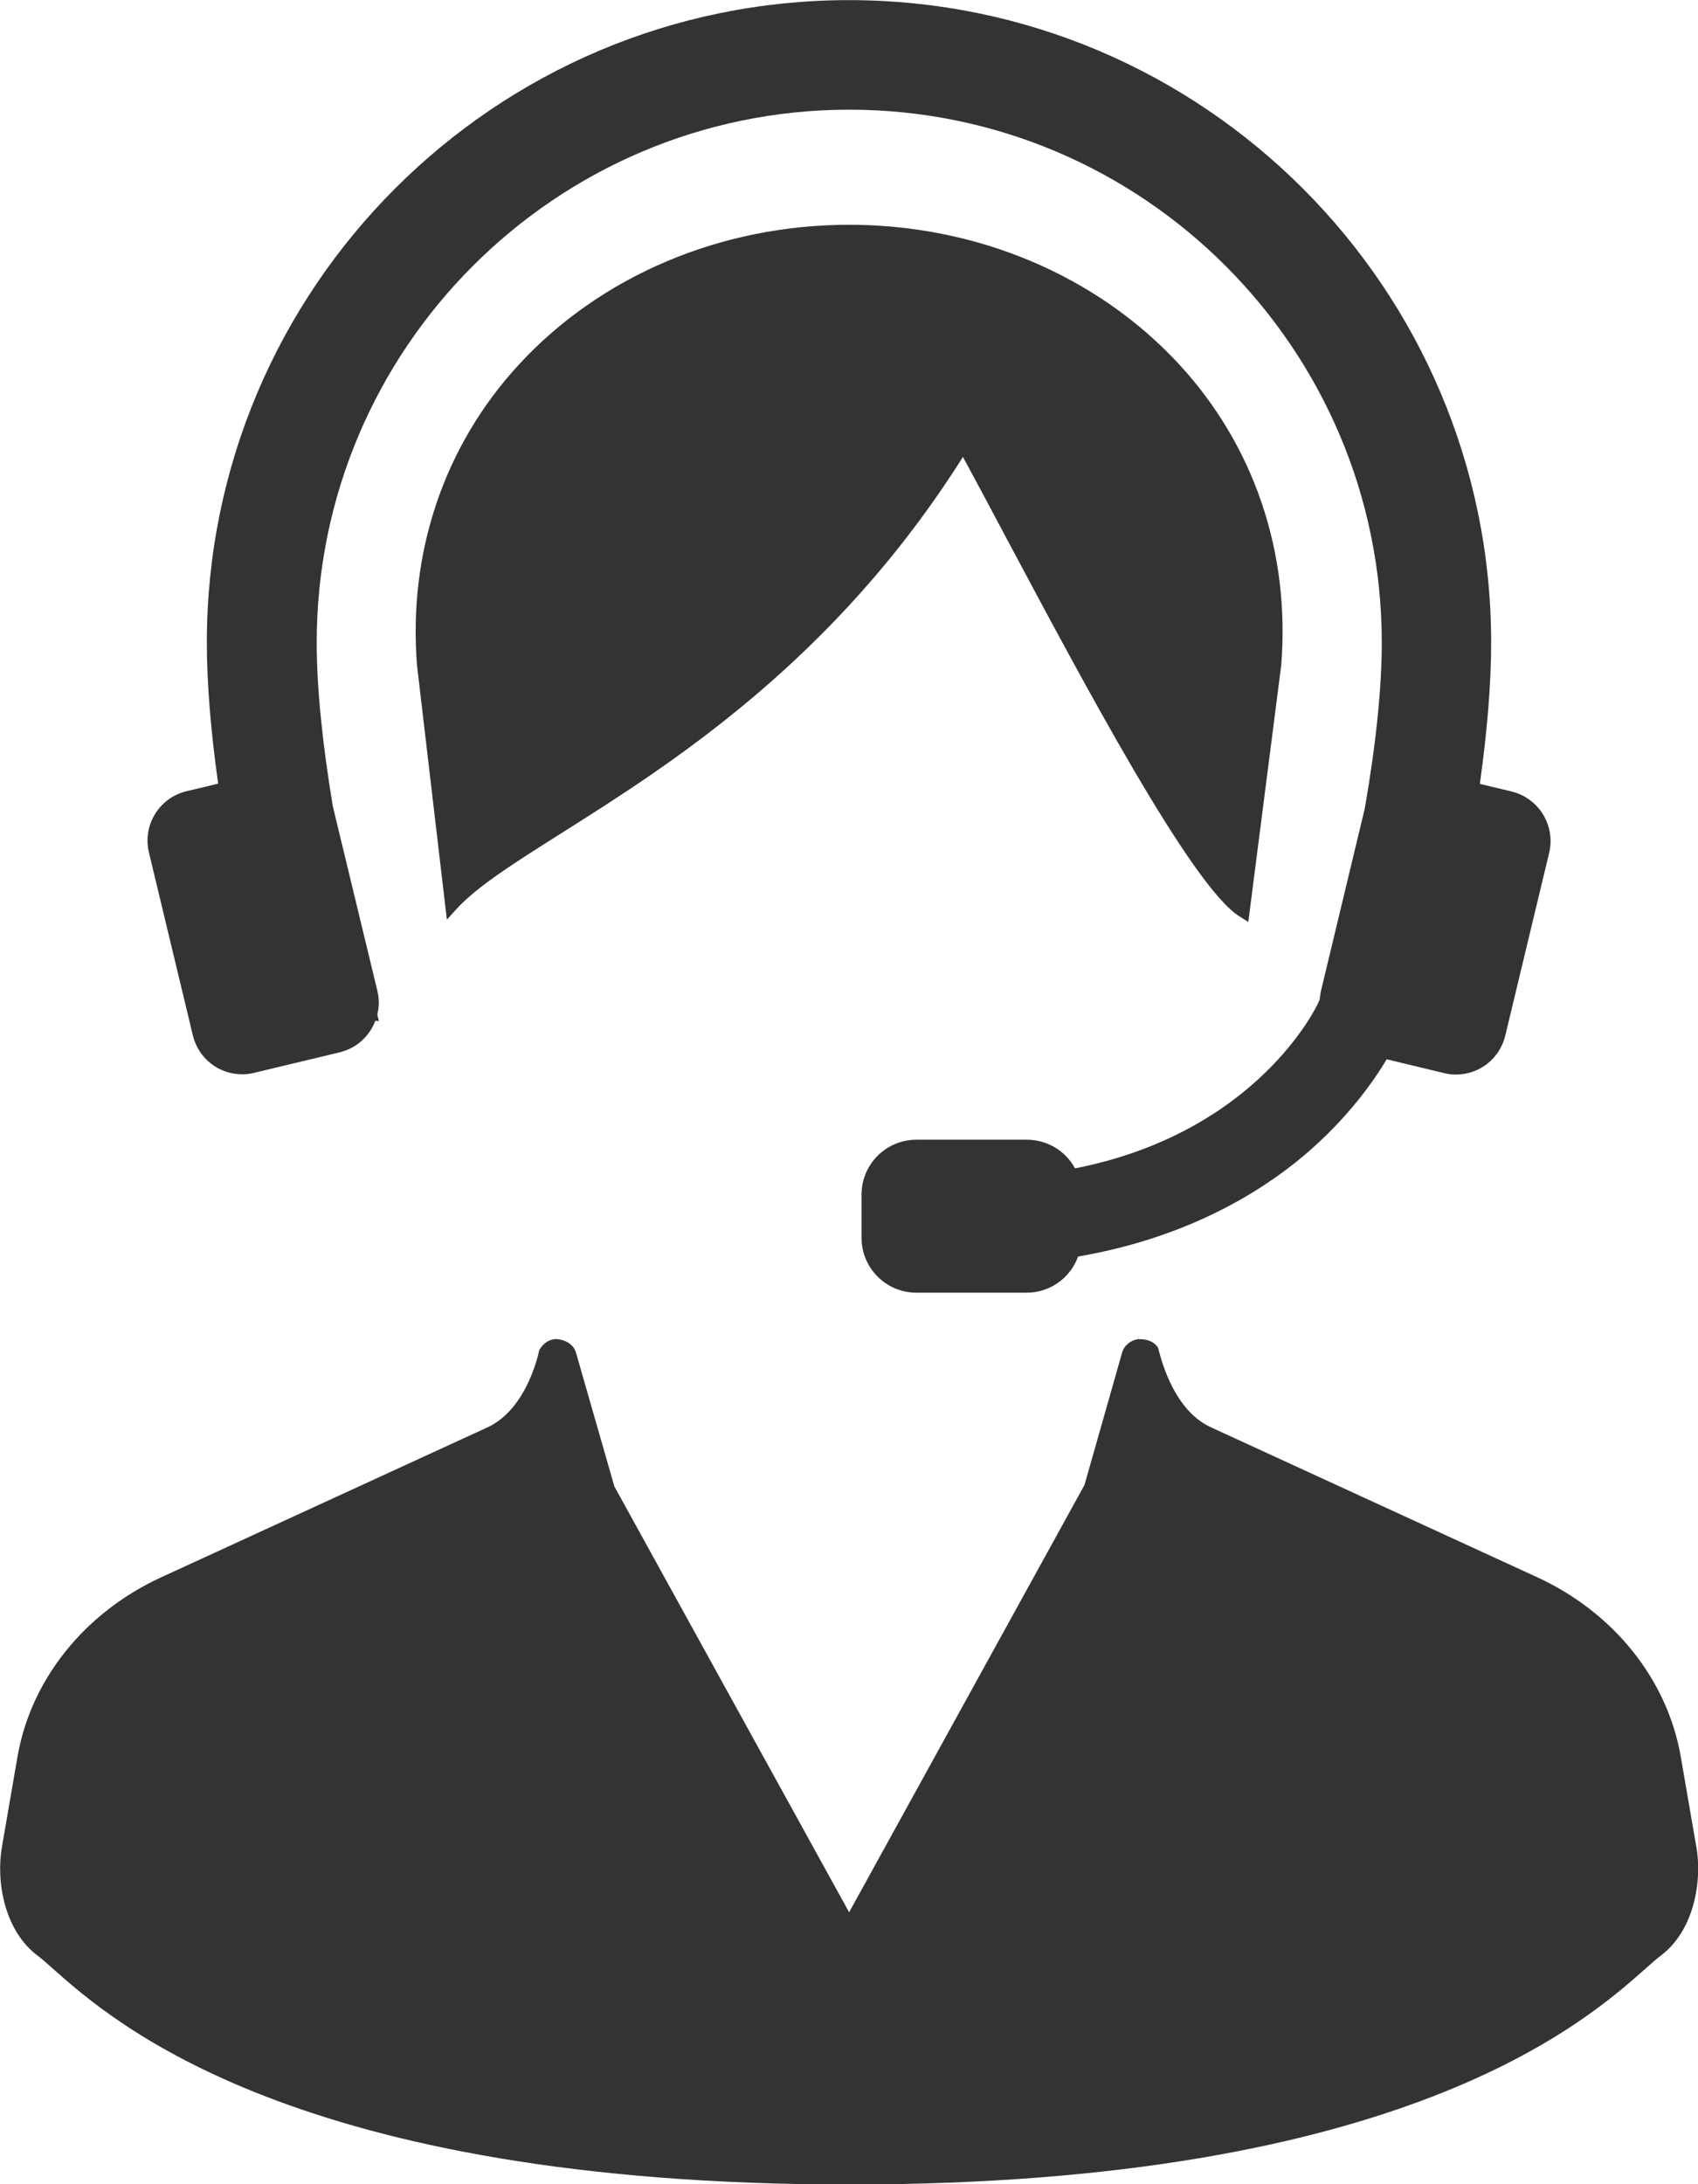
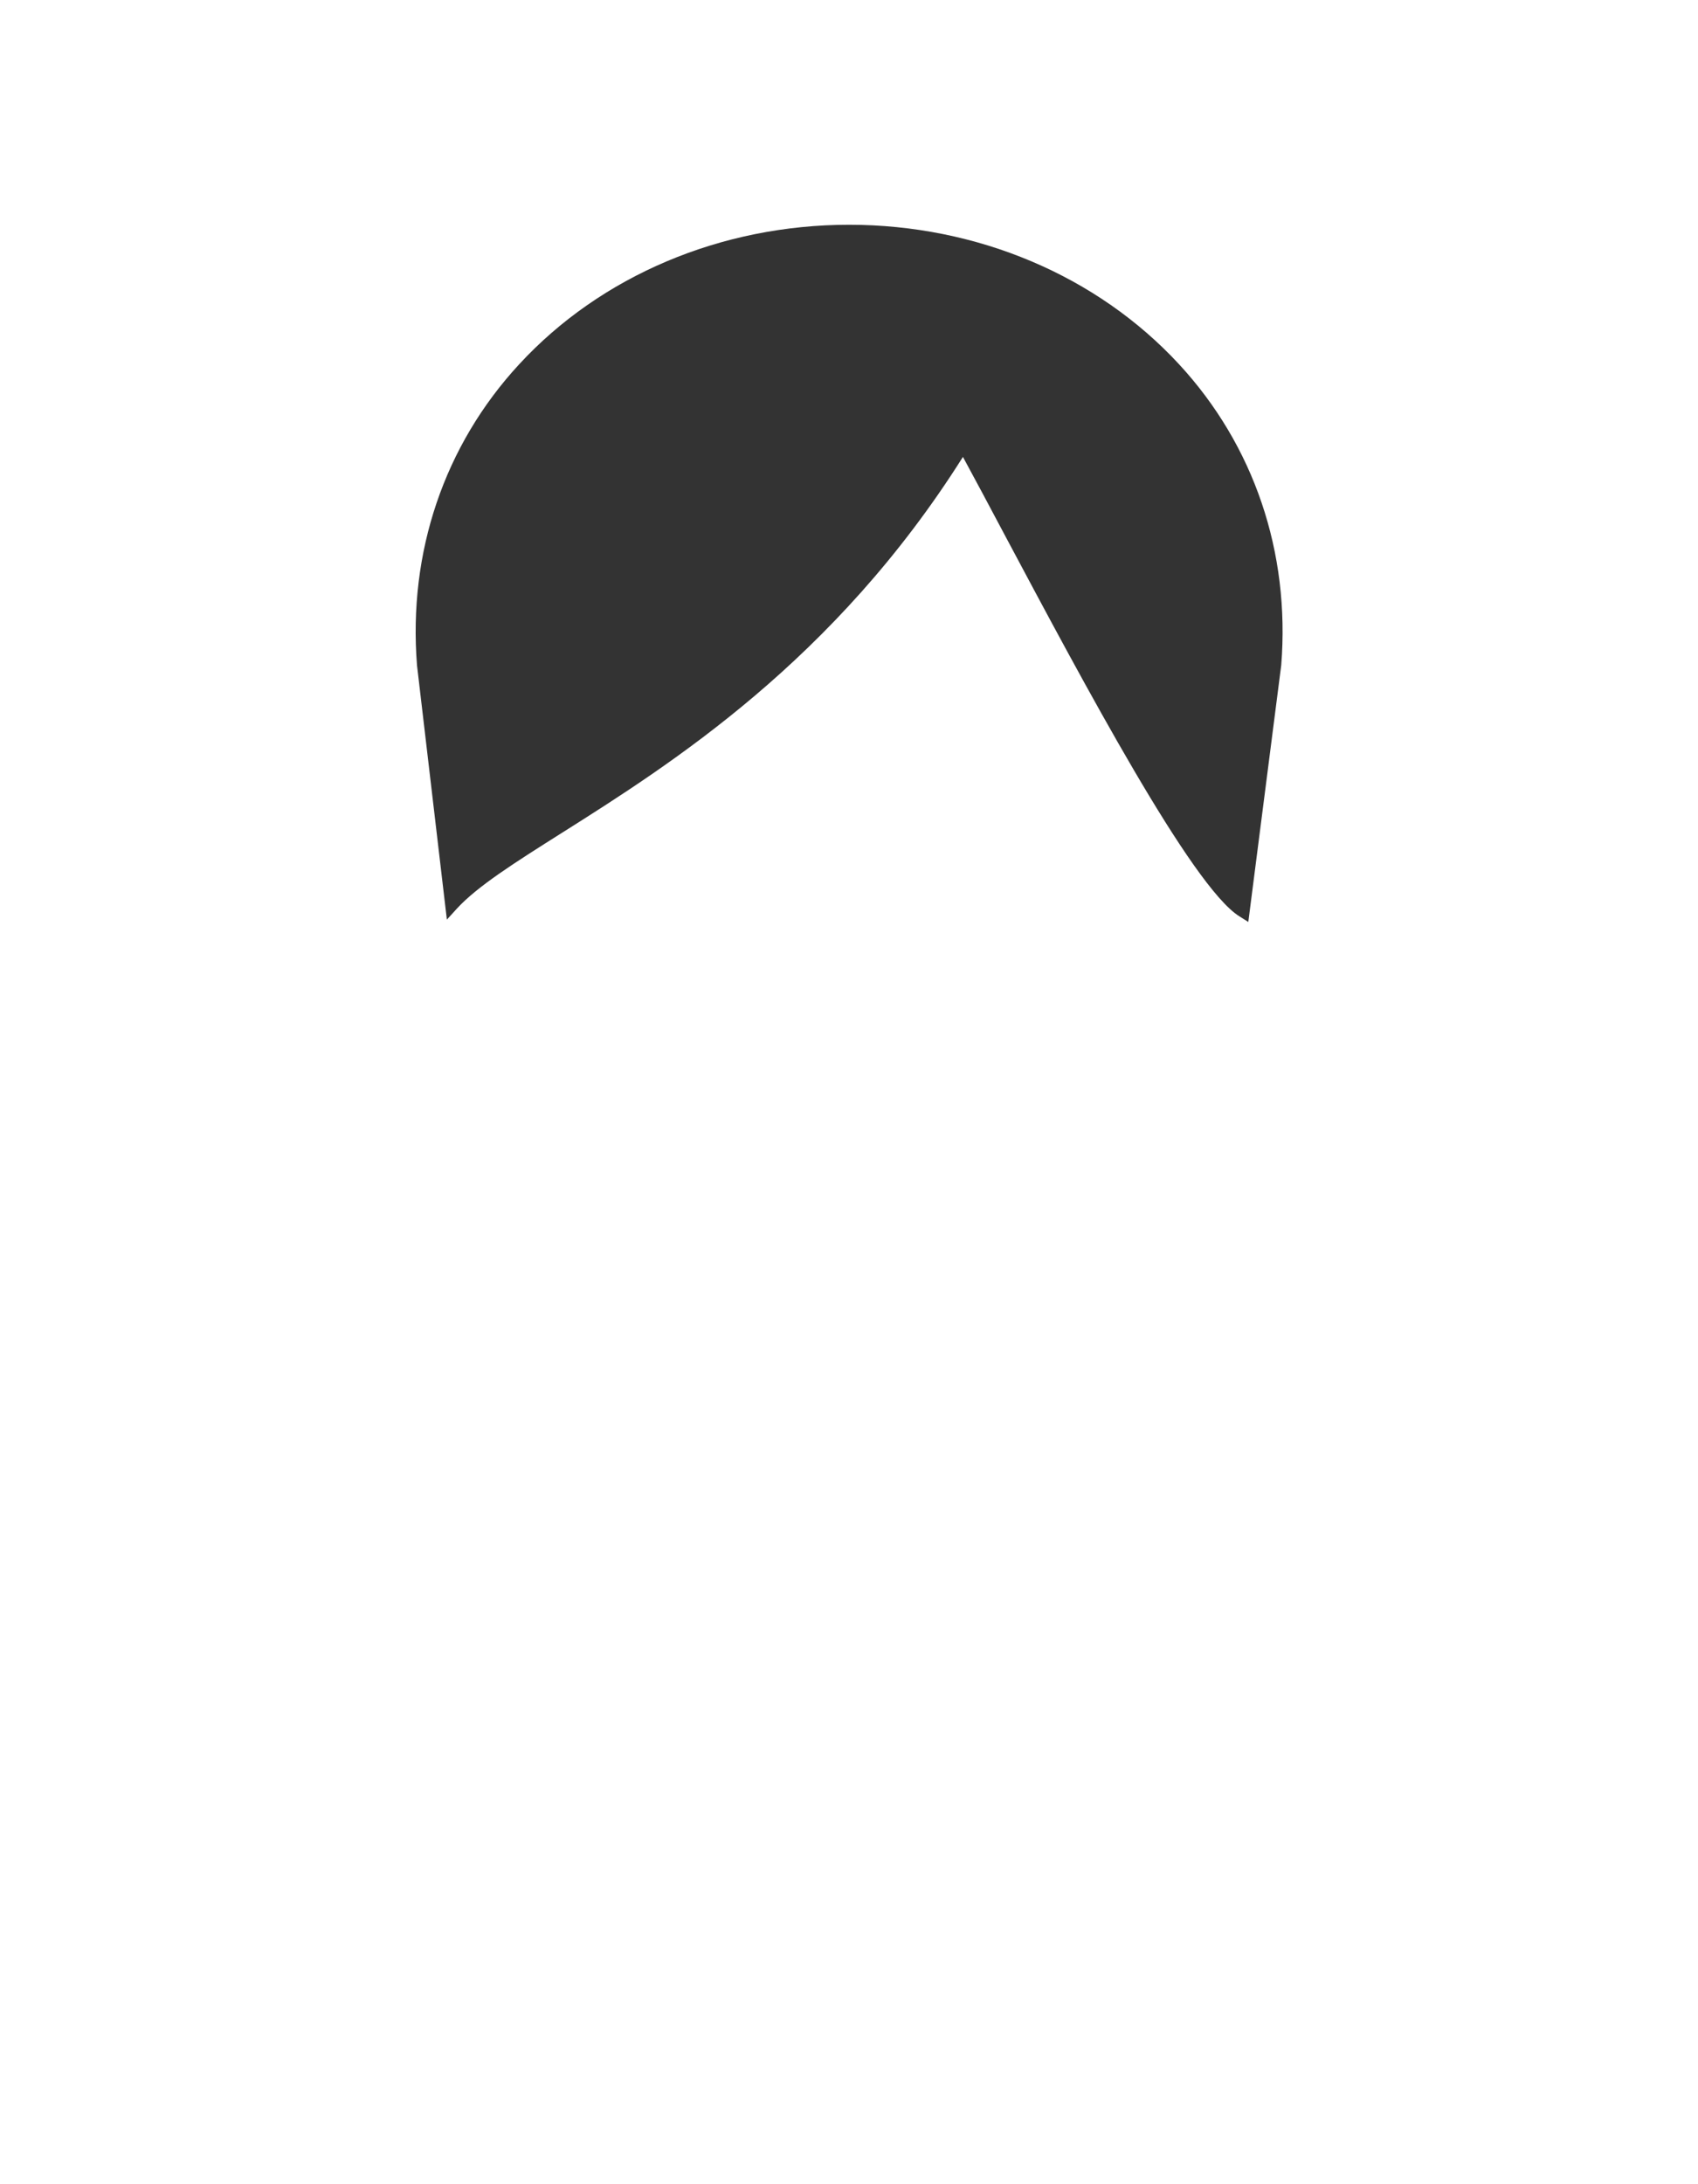
<svg xmlns="http://www.w3.org/2000/svg" id="_レイヤー_2" viewBox="0 0 138.16 177.64">
  <defs>
    <style>.cls-1{fill:#333;stroke-width:0px;}</style>
  </defs>
  <g id="_レイヤー_1-2">
-     <path class="cls-1" d="m138.02,150.18l-1.26-7.3c-1.08-6.28-5.46-11.75-11.69-14.61l-26.56-12.2c-3.26-1.5-4.19-6.22-4.29-6.48-.29-.43-.77-.68-1.52-.68h-.07c-.64.08-1.16.51-1.33,1.1l-3.06,10.76-19.15,34.75-19.1-34.63-3.12-10.87c-.17-.59-.69-1.02-1.56-1.12-.55,0-1.06.26-1.44.91,0,.05-.93,4.77-4.2,6.27l-26.56,12.2c-6.24,2.87-10.61,8.33-11.69,14.61l-1.26,7.3c-.5,2.86.21,6.86,2.93,8.88.32.24.72.6,1.23,1.05,4.89,4.34,19.77,17.54,64.78,17.54s59.88-13.2,64.77-17.54c.51-.45.91-.81,1.23-1.05,2.72-2.02,3.42-6.02,2.93-8.88Z" />
    <path class="cls-1" d="m81.74,43.49c6.44,12.08,15.25,28.63,19.1,31.03l.73.46,2.68-20.89c.73-9.18-2.22-17.87-8.31-24.46-6.66-7.21-16.44-11.35-26.85-11.35s-20.2,4.14-26.85,11.35c-6.09,6.59-9.04,15.28-8.31,24.48l2.43,20.68.81-.89c1.68-1.83,4.71-3.74,8.54-6.16,8.86-5.59,22.18-14,32.64-30.58.97,1.78,2.12,3.94,3.39,6.33Z" />
-     <path class="cls-1" d="m15.69,84.2c.45,1.87,2.1,3.17,4.02,3.17.32,0,.65-.04.97-.12l6.97-1.67c1.33-.32,2.4-1.28,2.89-2.56l.29.02-.13-.52c.16-.66.16-1.3.01-1.92l-3.63-15.03c-.87-5.24-1.31-9.72-1.31-13.32,0-23.89,19.44-43.33,43.33-43.33s43.33,19.44,43.33,43.33c0,3.6-.44,8.08-1.38,13.49l-3.57,14.86c-.05.22-.08.44-.1.68l-.14.32c-.05.11-4.85,10.49-19.77,13.42-.77-1.43-2.27-2.33-3.92-2.33h-8.99c-2.46,0-4.46,2-4.46,4.46v3.52c0,2.46,2,4.46,4.46,4.46h8.99c1.87,0,3.54-1.19,4.17-2.94,8.93-1.53,14.9-5.29,18.35-8.19,3.57-3.01,5.71-6.09,6.76-7.85l4.66,1.12c.32.08.64.12.97.12,1.92,0,3.57-1.3,4.02-3.17l3.57-14.86c.53-2.22-.84-4.45-3.06-4.99l-2.58-.62c.61-4.35.92-8.21.92-11.49,0-28.81-23.44-52.25-52.25-52.25S16.83,23.44,16.83,52.25c0,3.28.31,7.14.92,11.48l-2.58.62c-2.22.53-3.59,2.77-3.05,4.99l3.57,14.86Z" />
  </g>
</svg>